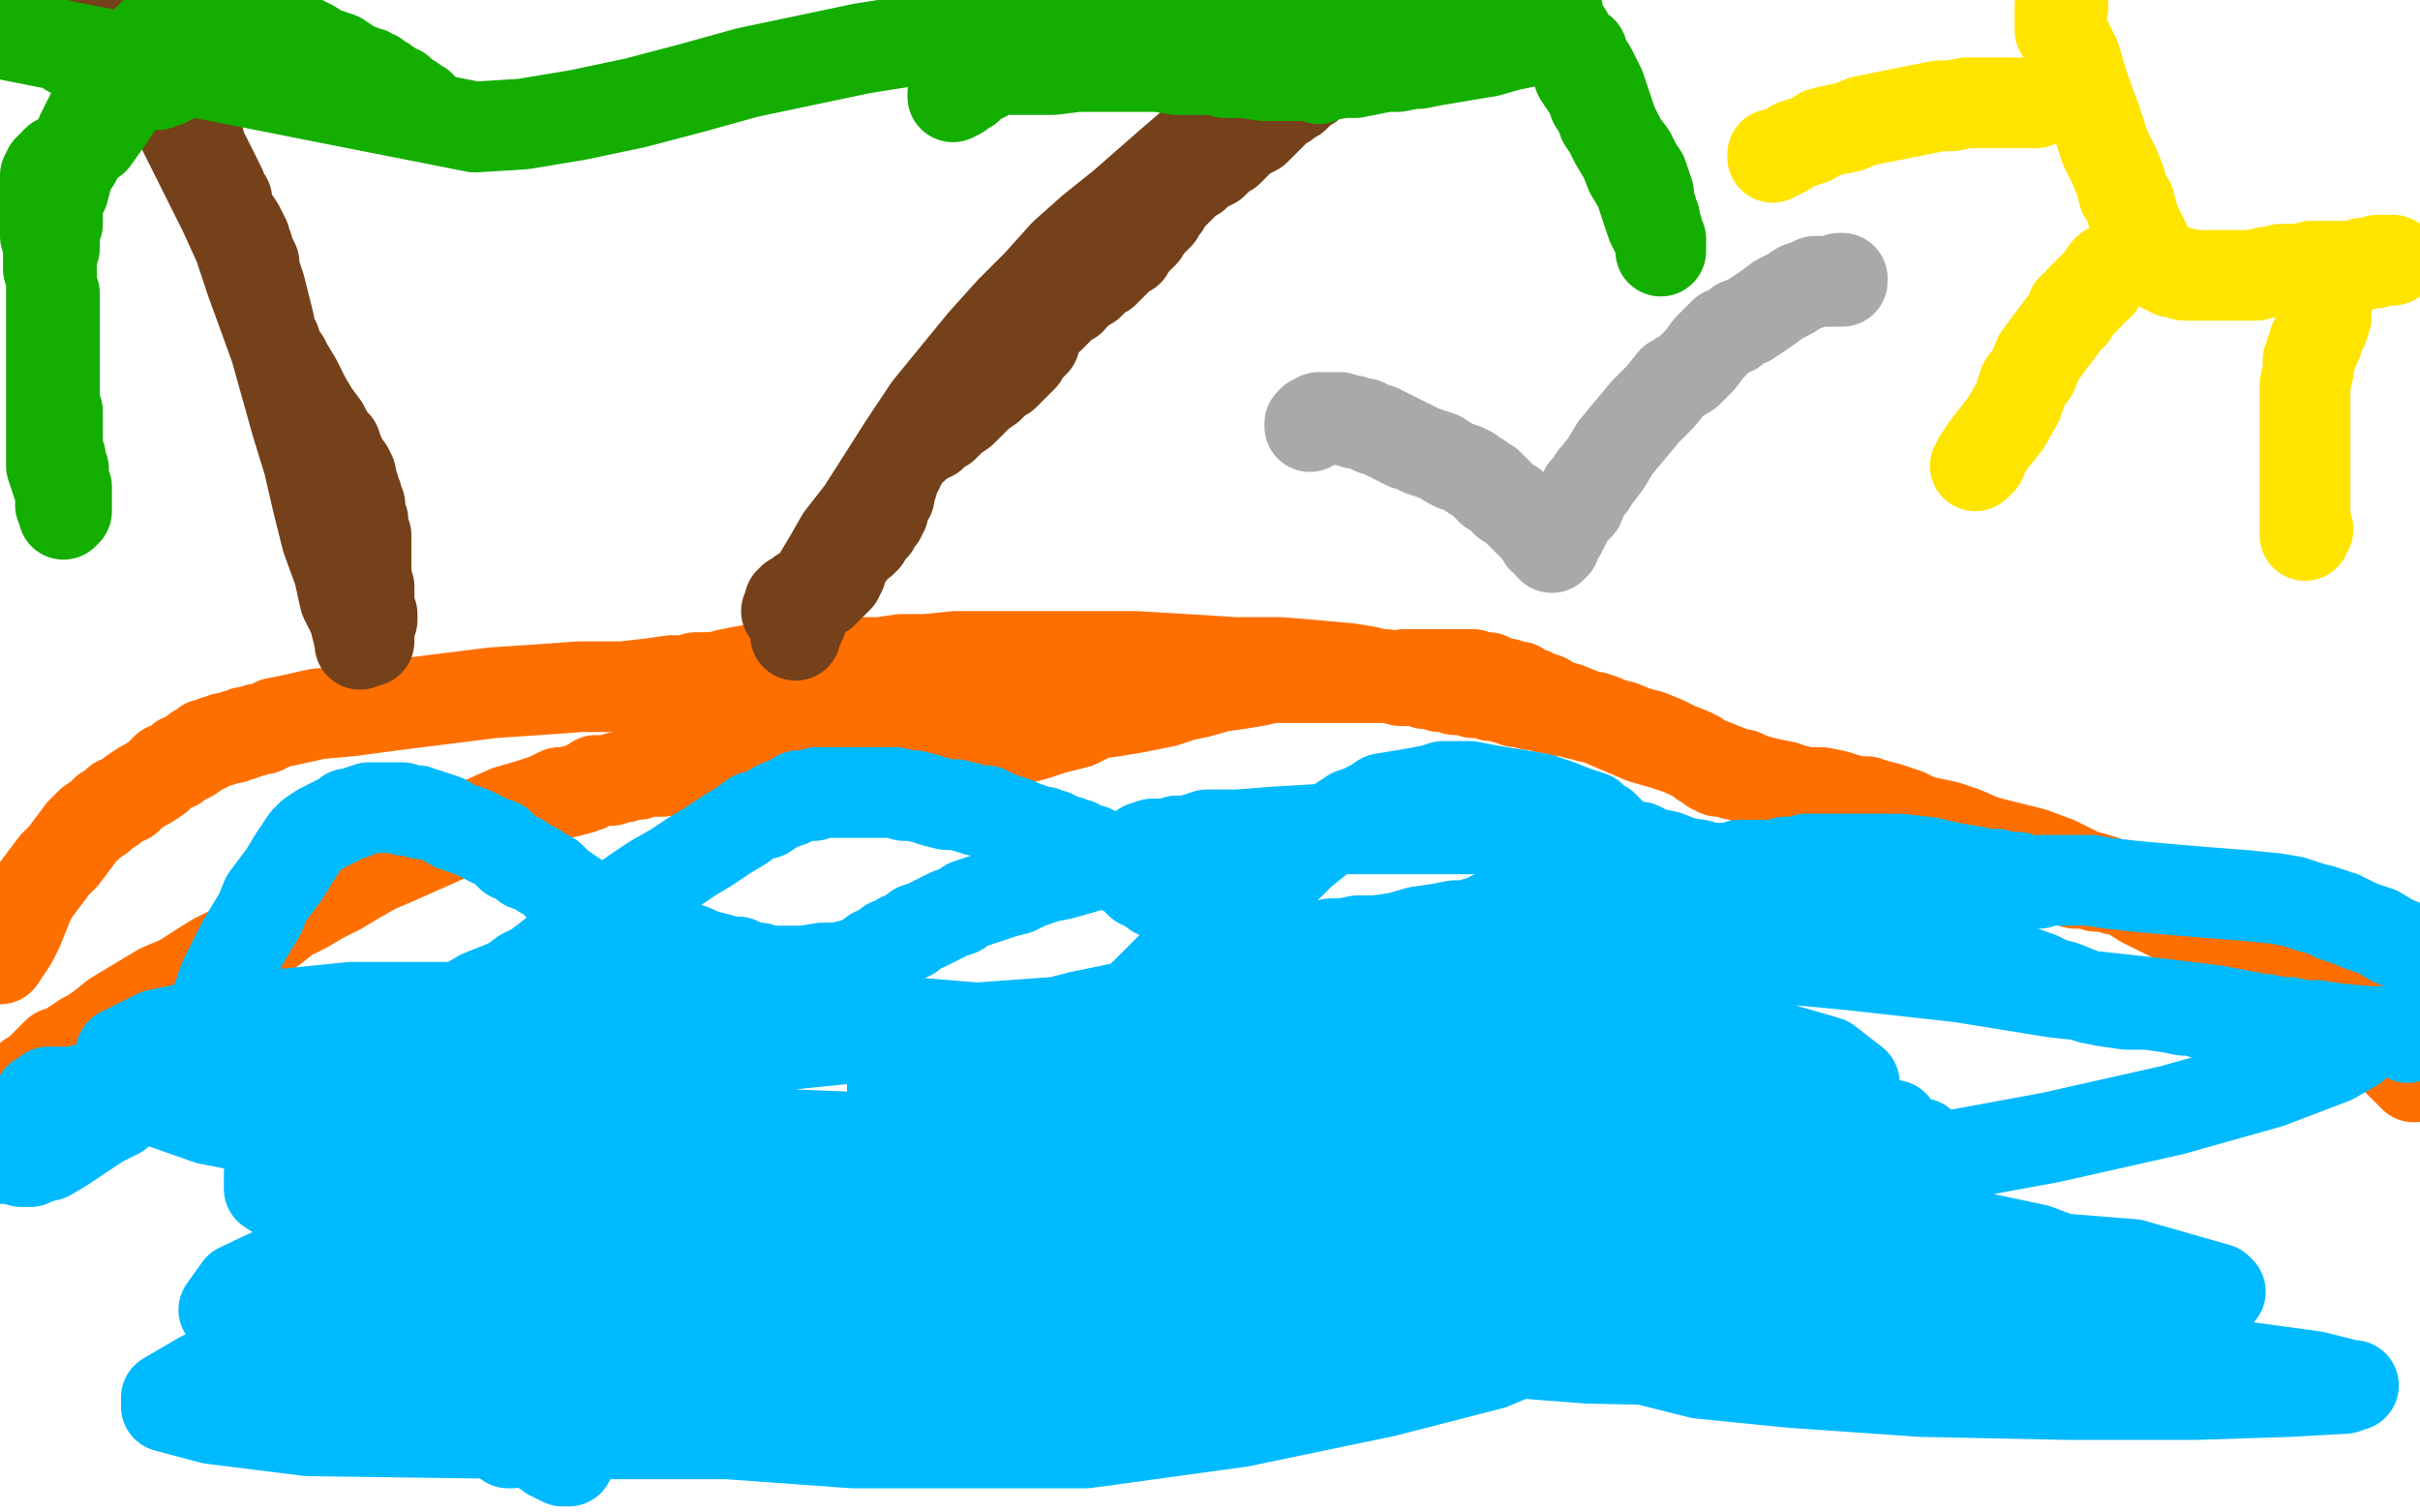
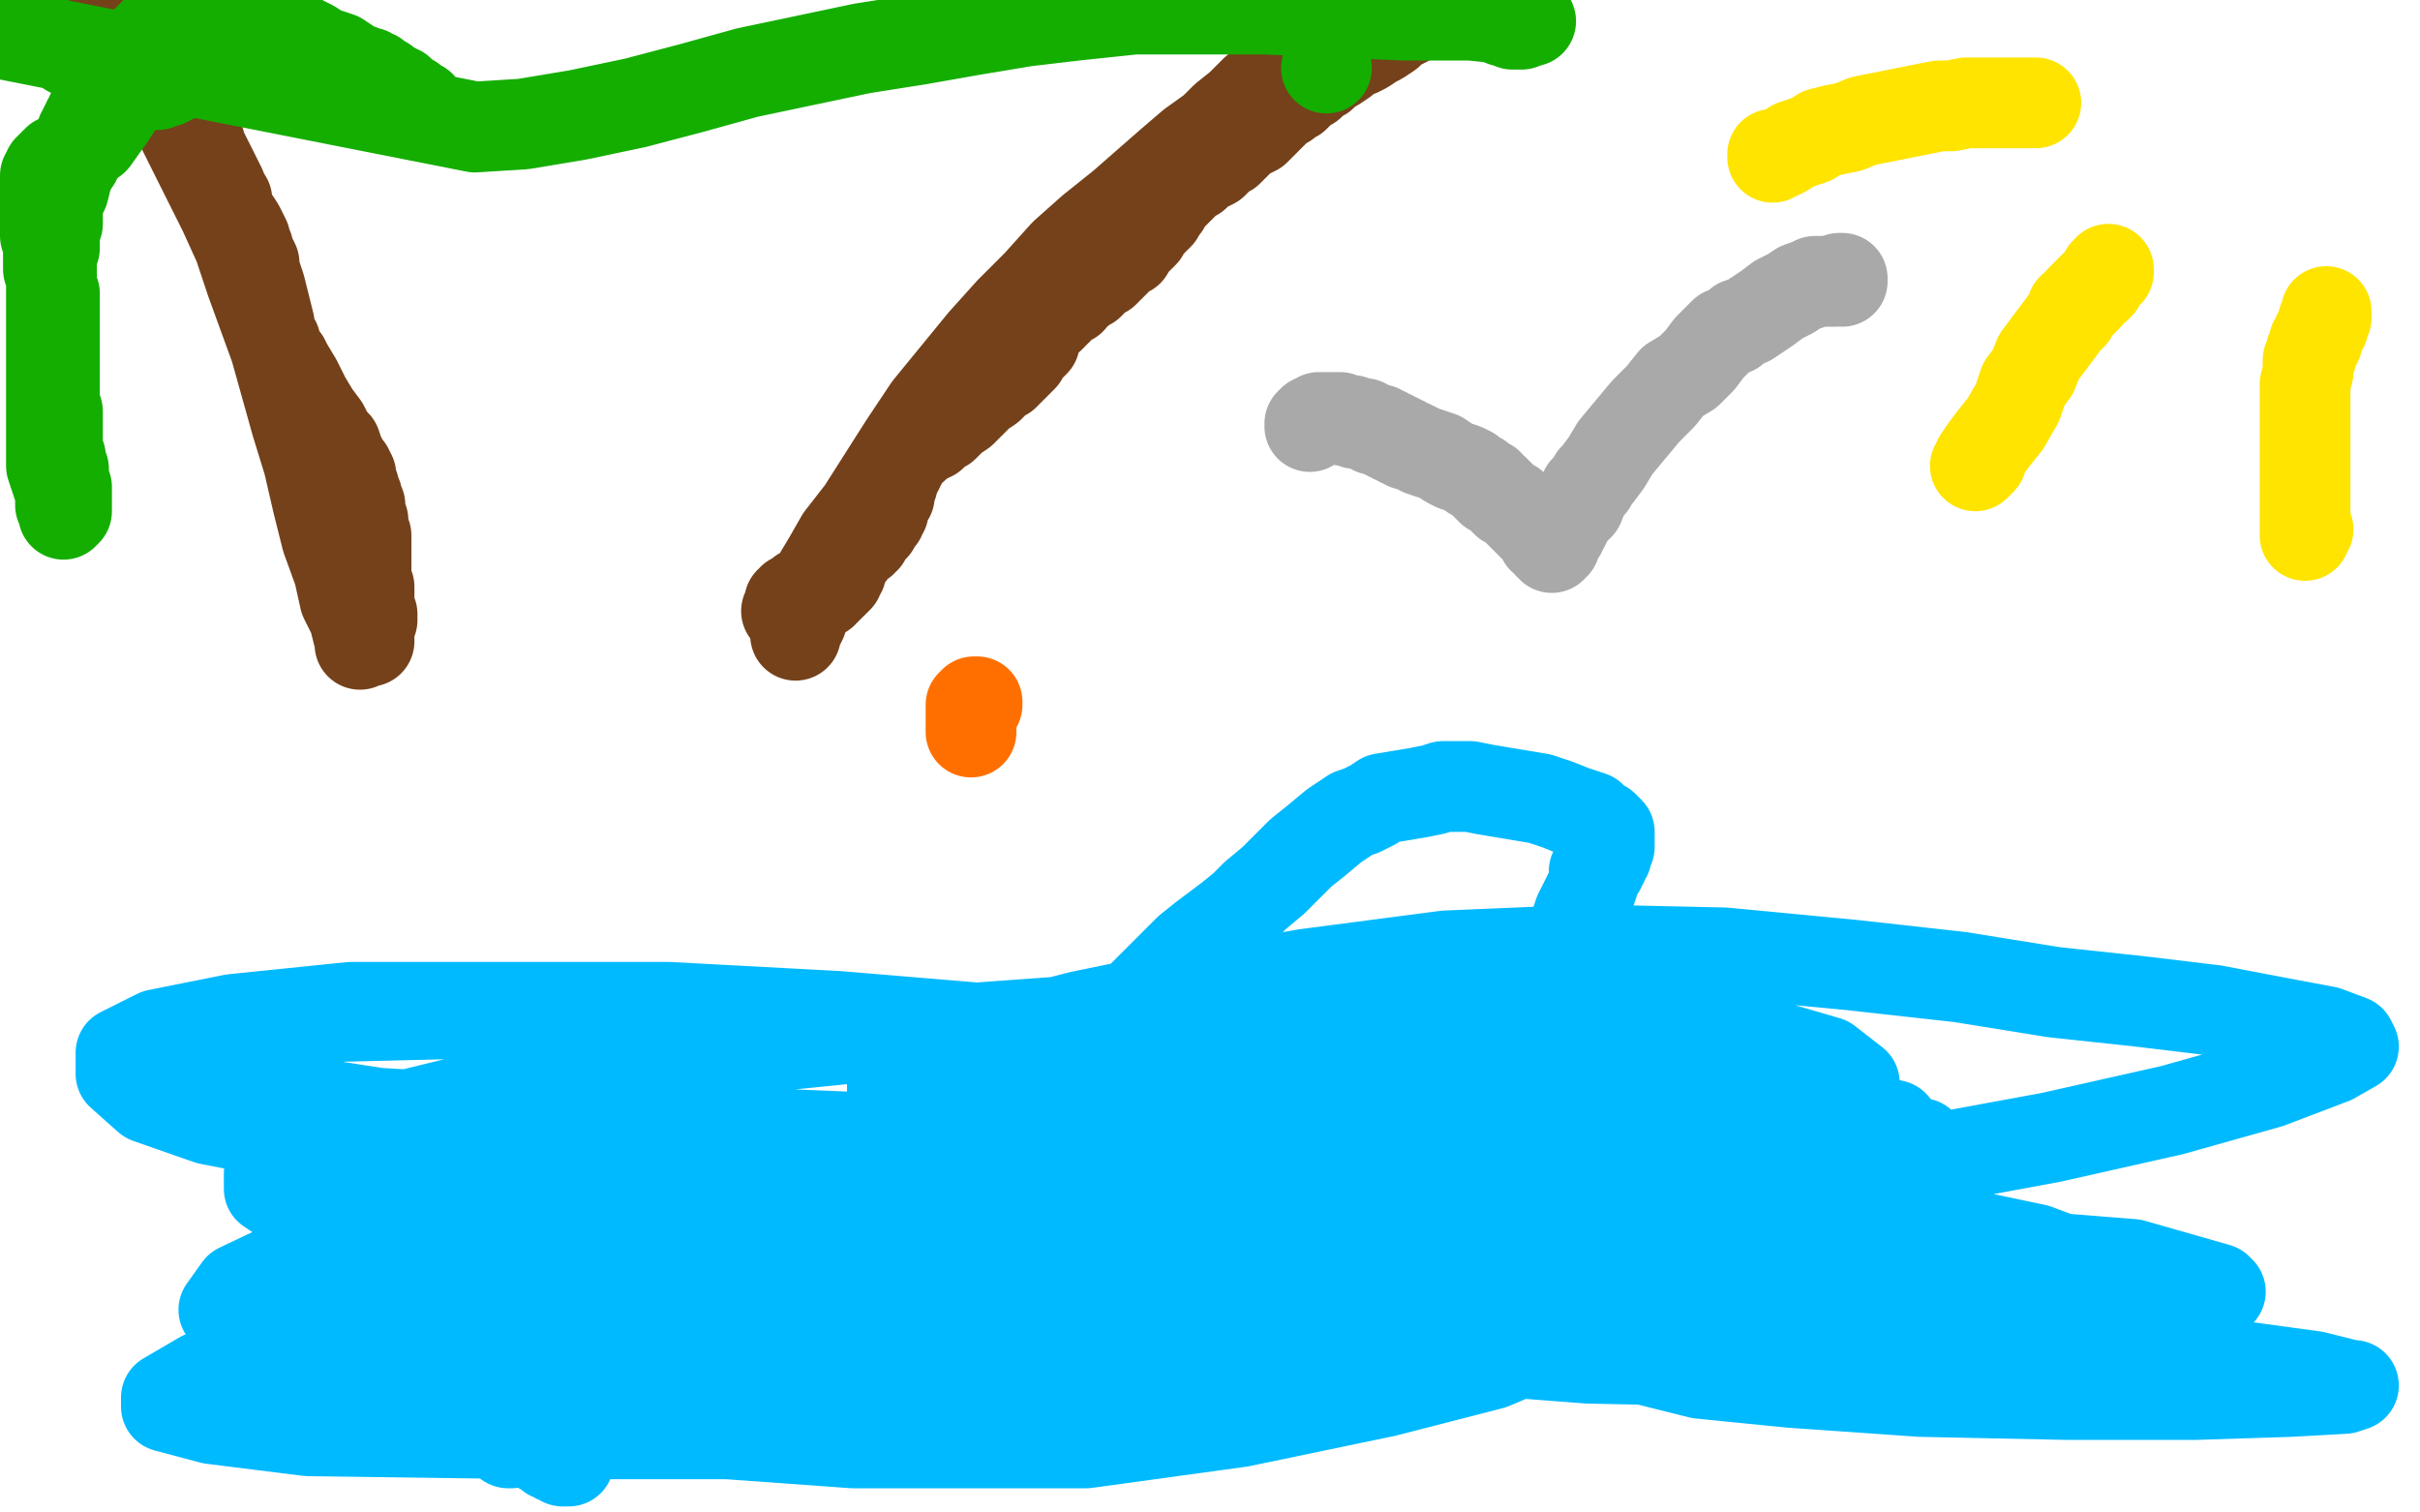
<svg xmlns="http://www.w3.org/2000/svg" width="800" height="500" version="1.1" style="stroke-antialiasing: false">
  <desc>This SVG has been created on https://colorillo.com/</desc>
  <rect x="0" y="0" width="800" height="500" style="fill: rgb(255,255,255); stroke-width:0" />
-   <polyline points="2,366 2,365 2,365 2,364 2,364 4,363 4,363 6,361 6,361 8,358 8,358 10,356 10,356 12,355 12,355 14,353 14,353 17,350 19,348 22,347 25,345 28,343 30,342 33,340 38,336 43,333 48,330 53,327 60,324 71,317 77,314 83,310 90,307 95,303 101,300 106,297 112,294 117,291 124,287 131,284 140,280 149,276 159,272 168,268 175,266 181,264 183,263 185,262 187,262 191,261 194,260 197,258 199,258 202,258 204,257 206,257 208,256 210,256 211,256 214,255 216,255 219,255 222,254 226,254 230,253 233,253 237,253 240,252 243,252 246,251 249,251 253,250 256,250 260,249 266,249 272,249 279,249 286,249 295,248 303,248 311,248 317,248 320,248 323,248 325,248 325,249 326,249 327,249 327,248 328,248 328,248 328,249 328,249 329,248 331,247 333,246 335,245 338,244 342,243 348,241 356,239 362,236 369,235 375,234 380,233 385,232 391,230 396,229 403,227 410,226 416,225 420,224 424,224 427,224 431,224 433,224 435,224 436,224 439,224 441,224 443,224 446,224 448,224 451,224 455,224 459,224 463,225 466,225 469,225 471,226 473,226 475,226 476,227 477,227 477,227 479,227 481,228 483,228 485,228 487,229 489,229 490,229 491,229 491,229 493,230 494,230 495,230 496,230 497,230 498,231 499,231 500,231 501,232 503,232 506,233 508,233 511,234 513,234 516,235 519,235 521,236 523,236 525,237 527,237 530,238 532,239 536,240 541,242 545,243 550,245 554,247 559,249 562,251 567,253 572,255 577,257 582,259 586,261 587,261 588,261 592,261 593,261 597,262 602,262 607,263 610,264 614,265 617,265 620,266 624,267 627,268 630,269 634,271 638,272 643,273 649,275 656,278 664,280 672,282 680,285 688,289 695,291 702,294 708,298 714,301 720,304 725,307 730,310 735,313 741,317 747,321 753,325 760,328 767,331 773,335 778,338 781,340 783,342 785,343 787,345 789,347 790,348 791,349 792,350 793,350 793,351 794,352 795,353 796,354 798,356 799,355 799,355 799,354 798,353 790,347 785,340 779,334 773,328 769,323 766,320 763,317 760,316 758,315 756,314 755,313 754,312 753,311 752,311 751,310 751,309 750,309 749,308 748,308 748,307 746,307 745,307 744,306 744,306 743,305 742,305 742,305 741,305 740,305 739,305 738,305 737,305 737,305 736,305 735,305 734,305 733,305 730,304 729,303 728,303 727,303 726,303 725,302 725,302 724,302 723,302 723,301 721,301 720,300 719,300 719,300 718,299 717,299 716,298 715,298 714,298 713,297 712,297 710,296 707,295 705,295 702,294 699,294 696,293 693,293 690,292 688,292 686,292 685,291 681,290 678,289 673,288 670,287 666,285 660,283 658,282 654,281 649,280 645,279 642,278 640,277 638,276 636,275 635,274 633,273 632,272 629,270 627,269 625,268 623,268 622,268 620,267 619,267 618,266 617,266 616,266 616,266 613,265 612,265 611,265 610,265 609,264 608,264 606,264 604,264 601,263 598,262 594,262 590,260 585,259 581,258 578,257 576,256 575,256 573,256 572,255 571,255 571,255 571,255 570,255 569,255 568,255 567,254 566,254 565,253 563,252 561,250 559,249 558,249 556,248 550,246 543,244 536,241 529,238 523,236 518,234 514,233 511,231 508,230 506,229 503,228 502,227 500,227 498,226 497,226 496,226 494,225 494,225 492,224 489,224 487,223 485,223 482,223 480,223 477,223 475,223 473,223 471,223 469,223 468,223 467,223 465,223 464,223 463,224 462,224 462,224 461,224 460,224 460,224 459,224 458,223 457,223 456,223 452,222 446,221 435,220 423,219 408,219 392,218 375,217 359,217 342,217 328,217 316,217 306,218 298,218 291,219 285,219 278,219 272,219 264,220 257,220 251,221 245,222 240,223 237,224 234,224 232,224 231,224 231,224 230,224 230,224 230,224 230,225 229,225 230,225 230,225 229,225 226,225 222,225 215,226 206,227 192,227 178,228 163,229 147,231 131,233 116,235 105,236 96,238 91,239 87,241 85,241 83,242 82,242 81,242 80,243 80,243 79,243 78,243 77,244 76,244 75,244 74,244 73,245 73,245 72,245 71,245 70,246 69,246 68,246 68,247 67,247 66,248 65,248 64,249 63,250 61,251 60,251 58,253 55,254 52,257 49,259 47,260 44,262 42,264 39,265 37,267 35,268 33,270 30,272 27,275 24,279 21,283 18,286 15,290 12,294 10,297 8,302 6,307 4,311 2,314 0,317" style="fill: none; stroke: #ff6f00; stroke-width: 30; stroke-linejoin: round; stroke-linecap: round; stroke-antialiasing: false; stroke-antialias: 0; opacity: 1.0" />
  <polyline points="321,242 321,242 321,242 321,242 321,242 321,241 321,241 321,240 321,240 321,240 321,240 321,240 321,240 321,239 321,239 321,238 321,238 321,238 321,238 321,236 321,236 321,235 321,234 321,234 321,233 322,233 322,232 323,232 323,232 323,232 323,232 323,232 323,233" style="fill: none; stroke: #ff6f00; stroke-width: 30; stroke-linejoin: round; stroke-linecap: round; stroke-antialiasing: false; stroke-antialias: 0; opacity: 1.0" />
-   <polyline points="15,363 14,363 14,363 14,363 14,363 14,364 14,364 14,364 14,364 13,364 13,364 13,364 13,364 13,364 13,364 13,363 14,363 15,362 15,362 15,362 16,361 17,361 18,361 18,361 19,361 20,361 21,361 23,361 25,361 28,360 31,360 37,360 41,360 43,359 45,359 48,359 51,358 54,358 58,358 61,357 65,357 69,356 73,356 78,356 83,355 87,354 92,353 97,351 100,350 104,349 107,347 111,346 115,345 119,343 124,342 130,340 136,338 142,336 148,334 154,332 159,329 164,327 169,325 173,322 177,320 181,317 186,313 191,309 197,305 203,300 210,295 216,291 223,287 229,283 234,280 240,276 245,273 249,270 253,269 256,267 258,266 261,265 263,264 264,263 266,263 268,263 269,263 270,262 271,262 272,262 273,262 274,262 275,262 279,262 281,262 283,262 285,262 287,262 290,262 292,262 294,262 296,262 299,263 302,263 306,264 309,265 313,266 316,266 320,267 323,268 326,268 328,269 330,270 333,271 336,272 338,273 341,274 343,275 345,275 346,276 348,276 348,277 349,277 350,277 350,277 351,278 352,278 352,278 353,278 353,278 353,279 354,279 354,279 355,279 356,279 356,280 357,280 358,280 359,281 359,281 360,281 361,281 361,282 362,282 363,282 363,283 364,283 365,283 366,284 367,284 368,285 368,285 369,286 370,286 371,287 372,287 372,288 373,288 374,289 374,289 375,290 375,290 376,291 377,291 377,292 378,292 379,293 380,293 381,294 382,295 384,296 387,297 390,298 392,299 394,300 395,300 396,300 396,301 397,301 398,301 404,305 415,314 415,314 416,314 416,314 416,314 417,314 420,314 423,314 426,314 430,313 433,313 436,313 440,312 444,312 449,311 455,311 462,310 469,308 476,307 481,306 485,306 488,305 490,305 491,304 492,304 493,303 494,303 495,302 496,302 496,302 497,301 498,301 499,300 500,300 501,300 502,300 503,299 509,298 514,297 518,296 521,295 526,294 529,293 533,292 537,291 542,290 547,289 552,288 556,287 561,287 566,287 567,287 572,287 575,286 579,286 582,286 585,286 587,286 588,286 590,285 591,285 592,285 593,285 594,285 597,284 602,284 609,284 618,284 628,284 637,285 646,287 652,288 657,289 660,289 662,290 667,290 673,292 674,292 674,292 674,292 675,291 676,291 678,291 679,291 681,291 683,291 686,291 691,291 697,292 706,293 717,294 729,295 742,296 752,297 758,298 764,300 768,301 770,302 770,302 771,302 772,303 773,303 774,303 775,304 776,304 780,306 786,308 791,311 796,313 799,314" style="fill: none; stroke: #00baff; stroke-width: 30; stroke-linejoin: round; stroke-linecap: round; stroke-antialiasing: false; stroke-antialias: 0; opacity: 1.0" />
-   <polyline points="0,383 0,383 0,383 3,383 3,383 3,383 3,383 4,383 4,383 5,383 5,383 5,383 5,383 6,383 6,383 7,384 7,384 8,384 9,384 10,384 12,383 16,382 21,379 27,375 33,371 39,368 44,364 49,360 53,356 56,352 59,348 62,344 65,341 68,338 70,334 72,330 74,324 77,318 80,312 83,307 86,302 88,297 91,293 94,289 97,284 99,281 101,278 103,276 106,274 108,273 110,272 112,271 114,270 115,269 116,269 117,269 119,268 122,267 124,267 125,267 126,267 126,267 127,267 128,267 129,267 130,267 131,267 132,267 133,267 134,268 135,268 137,268 138,268 139,269 141,269 144,270 147,271 150,273 153,274 156,275 158,276 160,277 162,278 164,279 165,279 167,281 169,283 172,284 174,286 177,287 180,289 182,290 185,293 188,295 191,297 194,299 197,300 201,302 205,304 208,306 212,307 214,309 217,310 219,311 221,312 223,313 226,313 229,314 231,315 234,316 238,317 241,318 244,318 246,319 248,320 251,320 253,321 257,321 261,321 266,321 272,320 277,320 281,319 285,318 286,317 287,317 288,316 289,316 289,315 290,315 291,315 292,314 293,314 294,312 295,312 296,312 297,311 298,310 299,310 301,309 303,307 306,306 310,304 314,302 317,301 320,299 323,298 326,297 329,296 332,295 336,294 340,292 346,290 351,289 358,287 365,285 371,283 375,282 378,280 381,279 383,279 385,279 386,279 387,279 388,279 389,278 393,278 399,276 409,276 422,275 439,274 458,274 479,274 497,274 497,274 499,274 503,274 508,274 514,275 520,275 526,276 530,277 531,278 534,278 538,280 542,280 546,282 551,283 556,285 562,286 567,288 573,290 580,291 586,292 592,293 596,295 601,296 605,297 608,298 613,300 619,302 625,304 632,306 639,308 645,310 651,313 657,315 661,318 666,320 671,322 674,323 678,325 682,326 687,328 691,330 696,331 703,332 710,332 717,333 722,334 725,334 727,334 728,335 729,335 730,335 731,335 731,335 732,335 733,335 734,336 735,336 736,336 738,336 741,337 745,337 749,337 754,338 757,338 761,339 766,339 772,340 783,341 787,341 791,341 794,342 795,342 796,342 796,342 796,342 796,342 796,343" style="fill: none; stroke: #00baff; stroke-width: 30; stroke-linejoin: round; stroke-linecap: round; stroke-antialiasing: false; stroke-antialias: 0; opacity: 1.0" />
  <polyline points="119,213 119,212 119,212 118,208 118,208 117,204 117,204 114,198 114,198 112,189 112,189 108,178 108,178 105,166 105,166 102,153 102,153 98,140 98,140 91,115 87,104 83,93 79,81 74,70 69,60 64,50 59,40 55,32 51,26 49,21 46,17 43,14 41,12 39,9 37,8 35,6 33,5 31,3 29,3 28,2 28,2 27,2 27,2 27,2 27,3 27,3 27,3 28,3 28,3 29,4 29,4 30,5 31,5 31,5 32,6 32,6 33,7 33,7 34,8 34,8 35,9 35,9 36,10 36,11 37,11 37,12 38,12 38,13 39,14 39,14 40,15 41,16 42,17 44,19 45,20 46,21 48,23 48,23 49,24 50,25 51,26 51,27 52,27 52,28 53,28 53,29 54,30 54,30 55,31 55,31 56,32 57,32 57,33 57,34 59,36 59,36 60,37 60,38 61,38 61,39 62,40 63,42 64,44 65,45 66,47 66,49 67,50 68,52 69,54 70,56 71,58 72,60 73,62 74,65 75,66 75,68 76,70 77,72 79,75 80,77 81,79 81,81 82,82 82,84 83,85 84,87 84,89 85,92 86,95 87,99 88,103 89,107 89,109 90,111 90,112 90,112 90,112 91,113 91,114 92,116 93,118 94,119 95,121 98,126 101,132 104,137 107,141 109,145 111,147 112,150 113,152 114,154 115,155 116,157 116,159 117,161 117,163 118,164 118,165 118,165 118,166 119,167 119,167 119,168 119,169 119,170 119,170 119,171 120,172 120,173 120,173 120,174 120,175 120,176 120,177 121,177 121,178 121,179 121,180 121,181 121,182 121,183 121,183 121,184 121,185 121,186 121,187 121,187 121,188 121,189 121,190 121,191 121,192 121,193 121,194 122,194 122,195 122,196 122,196 122,197 122,198 122,198 122,199 122,199 122,200 122,200 122,201 122,202 122,202 122,203 122,203 123,203 123,203 123,203 123,204 123,204 123,204 123,204 123,205 122,205 122,206 122,206 122,207 122,207 122,208 122,208 122,209 122,209 122,210 122,210 122,211 122,211 122,212 122,212 122,212 122,212 122,212" style="fill: none; stroke: #74411a; stroke-width: 30; stroke-linejoin: round; stroke-linecap: round; stroke-antialiasing: false; stroke-antialias: 0; opacity: 1.0" />
  <polyline points="263,210 263,210 263,210 263,209 263,209 263,209 263,209 264,207 264,207 265,205 265,205 266,202 266,202 268,199 268,199 269,195 269,195 271,190 271,190 274,185 278,178 285,169 292,158 299,147 307,135 316,124 325,113 334,103 343,94 352,84 361,76 371,68 379,61 387,54 394,48 401,43 405,39 410,35 415,30 421,26 426,22 432,19 438,15 445,12 454,7 462,3 470,0 485,0 484,0 483,1 482,2 478,4 477,4 477,4 476,4 475,4 474,4 474,4 473,4 472,4 471,4 471,4 470,5 469,5 468,5 467,5 466,6 466,6 465,7 463,8 461,9 459,11 456,13 454,14 451,16 449,17 446,18 444,20 441,22 439,23 437,25 435,26 433,28 431,29 429,31 428,32 426,33 425,34 423,35 422,36 421,37 420,38 418,40 417,41 416,42 415,43 413,44 411,45 409,47 407,49 406,50 404,51 403,52 401,54 399,55 397,56 395,57 395,58 394,58 393,59 393,59 392,60 391,61 390,62 390,62 389,63 388,64 387,65 386,66 385,68 385,68 384,69 383,70 383,71 382,72 381,72 381,73 380,74 379,75 378,77 377,78 375,80 374,81 373,83 371,84 370,85 368,87 367,88 365,90 363,91 361,93 360,94 358,95 357,96 355,97 354,99 352,100 350,102 348,104 347,105 346,105 345,106 344,107 344,108 343,109 342,110 342,113 340,115 339,116 338,118 336,120 334,122 332,124 330,125 327,128 324,130 321,133 318,136 315,138 313,140 312,141 310,142 309,143 308,144 308,144 307,144 306,145 306,145 305,145 305,145 304,146 304,146 303,146 303,147 302,147 302,148 301,148 300,149 300,149 300,150 299,150 299,151 298,151 298,152 298,152 298,153 297,153 297,154 297,155 296,156 296,157 295,159 295,160 294,162 294,163 294,164 293,165 292,166 292,168 292,169 291,169 291,170 291,171 290,171 290,172 289,172 289,173 289,173 289,174 288,174 288,175 288,175 287,176 287,176 286,177 286,177 286,178 285,178 285,179 284,179 283,180 283,180 282,181 282,181 281,182 281,183 280,183 280,184 279,185 278,187 278,189 277,190 277,191 277,191 276,192 276,192 276,192 275,193 275,193 274,193 274,194 274,194 274,194 273,194 273,195 273,195 273,195 272,195 272,195 272,195 272,196 271,196 271,196 270,196 270,196 270,196 269,196 269,196 269,196 268,195 268,195 268,195 268,195 267,195 266,196 266,196 265,196 264,197 264,197 263,198 262,198 262,198 262,199 261,199 261,199 261,199 261,200 260,202" style="fill: none; stroke: #74411a; stroke-width: 30; stroke-linejoin: round; stroke-linecap: round; stroke-antialiasing: false; stroke-antialias: 0; opacity: 1.0" />
  <polyline points="38,28 37,28 37,28 37,29 37,29 36,30 36,30 34,31 34,31 33,33 33,33 32,35 32,35 31,36 31,36 30,38 30,38 30,39 30,39 29,40 29,40 29,41 28,42 28,43 28,43 28,44 27,44 27,45 27,45 27,46 27,47 27,48 26,49 26,49 25,53 23,56 22,59 21,63 20,65 19,68 19,71 19,74 18,76 18,79 18,82 17,85 17,89 17,93 17,97 17,101 17,105 17,110 17,115 17,120 17,126 17,131 17,136 17,141 17,144 17,147 17,150 17,154 18,157 19,160 20,163 20,167 21,169 21,169 21,170 21,170 21,169 22,169 22,168 22,167 22,167 22,166 22,165 22,165 22,164 22,163 22,162 22,161 21,159 21,157 21,155 20,154 20,152 20,151 19,149 19,148 19,146 19,144 19,144 19,143 19,142 19,141 19,139 19,136 18,133 18,130 18,127 18,125 18,123 18,121 18,119 18,116 18,114 18,113 18,111 18,109 18,108 18,106 18,104 18,103 18,101 18,99 18,97 17,95 17,92 16,89 16,86 16,83 16,81 15,78 15,75 15,71 15,68 15,65 15,63 15,62 15,60 15,59 15,58 16,58 16,57 16,56 17,56 17,55 18,55 18,54 18,54 19,53 19,53 19,53 19,53 20,53 20,53 21,53 21,53 21,53 22,53 22,53 23,53 24,52 25,51 27,49 31,46 36,39 42,30 48,21 53,15 57,10 60,5 65,1 64,0 58,6 57,6 56,7 56,7 55,7 55,7 54,8 54,8 54,9 53,9 53,10 52,10 52,11 51,11 51,11 51,12 50,12 50,12 50,13 49,13 49,14 48,15 48,15 47,16 47,16 46,17 46,17 46,17 46,17 46,17 46,17 46,16" style="fill: none; stroke: #14ae00; stroke-width: 30; stroke-linejoin: round; stroke-linecap: round; stroke-antialiasing: false; stroke-antialias: 0; opacity: 1.0" />
  <polyline points="52,11 52,11 52,11 53,11 53,11 53,11 53,11 53,11 53,11 54,11 54,11 54,11 54,11 55,11 55,11 56,11 56,11 57,11 57,11 58,11 58,11 59,11 60,11 61,11 61,11 62,11 63,11 64,11 64,11 65,11 66,11 67,10 68,10 68,10 69,10 70,10 71,10 71,10 72,10 73,10 74,9 75,9 76,9 77,9 78,9 79,9 80,9 81,9 83,9 84,9 85,9 86,9 87,9 87,10 89,10 90,11 92,11 94,12 96,12 99,13 101,14 103,15 106,17 109,18 112,19 115,21 118,23 120,24 122,25 123,26 124,26 125,27 126,28 126,28 127,29 128,29 129,30 129,30 130,31 130,31 131,31 132,32 133,33 134,33 135,34 136,35 136,35 137,35 138,36 139,36 139,36 139,36 139,35 138,35 137,35 137,34 136,33 135,33 134,32 133,31 132,31 132,30 131,30 130,29 129,29 129,29 127,28 127,27 126,27 126,27 125,26 124,26 124,25 123,25 122,24 121,24 120,24 119,23 118,23 117,23 116,22 116,22 115,21 114,21 113,21 112,20 111,20 110,20 108,20 108,20 107,19 106,19 105,19 104,19 104,19 103,19 102,19 101,19 100,19 99,19 98,19 97,20 96,20 95,20 94,20 94,20 93,20 92,20 92,20 91,20 90,20 90,21 89,21 88,21 87,21 86,21 85,21 84,21 84,21 83,21 82,21 81,21 80,21 79,21 78,21 77,21 76,21 75,21 75,21 74,21 73,21 72,21 72,21 71,21 71,21 70,21 70,22 69,22 68,22 68,22 67,22 66,22 66,22 65,22 65,23 64,23 64,23 63,23 62,23 62,23 61,24 61,24 60,24 59,24 59,25 58,25 58,25 57,25 57,25 57,26 56,26 55,26 55,27 54,27 54,27 53,27 53,27 52,28 52,28 52,28 52,27 51,27 49,27 48,27 47,27 47,26 46,26 45,25 43,25 41,24 40,24 36,22 32,20 27,18 23,17 20,15 17,14 15,13 12,12 10,12 9,12 7,11 6,11 5,11 4,11 4,11 2,11 2,11 1,11 0,11 0,11 157,42 173,41 191,38 210,34 229,29 247,24 266,20 285,16 304,13 321,10 339,7 356,5 375,3 396,3 418,3 441,4 464,5 486,5 506,7 506,7 505,7 505,7 505,7 504,7 503,7 503,8 502,8 502,8 501,8 500,8 500,7 500,7 499,7 499,7 499,7 499,7 499,7 498,7 498,7 498,7 498,7 497,7 497,7 497,7 496,6 496,6 496,6 495,6 495,6 495,5 494,5 494,5" style="fill: none; stroke: #14ae00; stroke-width: 30; stroke-linejoin: round; stroke-linecap: round; stroke-antialiasing: false; stroke-antialias: 0; opacity: 1.0" />
-   <polyline points="487,3 485,3 485,3 485,3 485,3 482,3 482,3 479,4 476,4 473,4 469,4 466,5 463,5 460,5 458,5 455,6 453,6 451,6 449,6 447,6 444,6 440,7 436,7 432,7 428,7 425,8 422,8 418,8 414,8 410,8 406,9 400,9 395,10 390,11 383,12 377,13 370,15 363,16 358,18 352,19 346,20 341,21 337,22 334,23 331,23 328,24 326,25 325,25 323,26 322,27 321,27 320,28 319,29 318,29 317,30 316,30 316,31 315,31 315,31 315,31 315,31 315,32 315,32 315,32 315,32 315,31 316,31 317,31 318,30 320,29 322,27 324,26 326,25 327,24 329,23 331,23 332,23 332,23 334,23 334,23 335,23 336,23 337,23 339,23 342,23 348,23 356,22 363,22 370,22 374,22 376,22 378,22 383,22 389,23 395,23 402,23 405,24 411,24 418,25 426,25 432,25 438,25 444,24 448,24 453,23 458,22 462,22 467,21 469,21 474,20 480,19 486,18 492,17 499,15 504,14 507,13 510,13 512,12 513,12 513,12 514,11 515,11 516,11 516,11 517,11 517,11 517,11 517,11 517,11 518,11 518,11 518,12 518,12 518,13 518,13 519,14 519,14 520,15 521,16 523,17 524,20 526,23 529,29 531,35 533,41 536,47 539,51 541,55 543,58 544,61 545,64 545,67 546,69 546,71 547,72 547,73 547,73 547,74 547,75 547,75 548,76 548,77 548,78 549,79 549,79 549,80 549,81 549,81 549,82 549,82 549,82 549,83 549,83 549,83 549,82 549,82 549,81 549,81 549,80 549,79 548,78 546,74 544,68 542,62 539,57 537,52 534,47 532,43 530,40 529,37 527,34 526,31 524,28 522,25 521,22 519,19 518,14 517,10 515,6 515,4 514,2 514,2 513,1 513,1 512,1 511,1 511,1 511,1 510,1 510,1 509,1 509,1 508,0 507,0 506,0 472,2 465,7 457,13 449,18 444,21 440,23 439,24 437,25 436,25 436,25 436,25 435,25 436,25 436,25 436,26 436,26 436,26 436,26 436,26 436,25 436,25 437,25 437,24 438,24 438,23 438,23 438,23" style="fill: none; stroke: #14ae00; stroke-width: 30; stroke-linejoin: round; stroke-linecap: round; stroke-antialiasing: false; stroke-antialias: 0; opacity: 1.0" />
  <circle cx="438.5" cy="22.5" r="15" style="fill: #14ae00; stroke-antialiasing: false; stroke-antialias: 0; opacity: 1.0" />
-   <polyline points="682,2 681,2 681,2 681,2 681,2 681,2 681,2 681,2 681,2 681,3 681,3 681,3 681,3 681,3 681,3 681,4 681,4 681,5 681,5 681,6 681,6 681,7 681,7 681,8 681,9 681,10 683,13 686,19 689,29 693,40 696,49 699,55 701,60 702,64 704,67 705,71 706,74 707,76 708,78 709,80 710,83 711,84 711,85 712,86 713,87 713,87 714,88 714,88 715,88 716,89 717,89 718,90 720,90 721,90 722,91 724,91 727,91 730,91 733,91 737,91 741,91 743,91 744,91 746,91 749,90 752,90 754,89 757,89 759,89 762,89 764,88 767,88 769,88 772,88 774,88 776,88 778,88 780,88 781,87 782,87 783,87 784,87 785,87 786,86 786,86 787,86 788,86 788,86 789,86 789,86 790,86 790,86 791,86 791,86 791,86 791,86 791,86" style="fill: none; stroke: #ffe400; stroke-width: 30; stroke-linejoin: round; stroke-linecap: round; stroke-antialiasing: false; stroke-antialias: 0; opacity: 1.0" />
  <polyline points="673,34 672,34 672,34 671,34 671,34 670,34 670,34 669,34 669,34 668,34 668,34 668,34 668,34 667,34 667,34 666,34 666,34 665,34 665,34 665,34 664,34 663,34 662,34 661,34 660,34 658,34 655,34 650,34 645,35 641,35 636,36 631,37 626,38 621,39 616,40 611,42 606,43 602,44 599,46 596,47 593,48 590,50 588,51 586,51 586,52 586,52 586,52 586,51 587,51" style="fill: none; stroke: #ffe400; stroke-width: 30; stroke-linejoin: round; stroke-linecap: round; stroke-antialiasing: false; stroke-antialias: 0; opacity: 1.0" />
  <polyline points="697,89 697,89 697,89 697,89 697,89 697,89 697,89 697,90 697,90 696,90 696,90 696,91 696,91 696,91 696,91 695,92 695,92 695,92 695,92 695,92 694,93 694,93 694,94 693,94 693,95 692,95 691,96 691,96 690,97 690,97 690,98 690,98 689,98 689,98 689,99 689,99 688,99 688,99 688,100 688,100 687,101 687,101 687,101 686,102 685,102 685,104 683,106 680,110 677,114 674,118 672,123 669,127 667,133 663,140 659,145 656,149 654,152 654,153 653,154 653,154 653,154 654,153 654,153 654,153 655,152" style="fill: none; stroke: #ffe400; stroke-width: 30; stroke-linejoin: round; stroke-linecap: round; stroke-antialiasing: false; stroke-antialias: 0; opacity: 1.0" />
  <polyline points="769,103 769,104 769,104 769,105 769,105 768,106 768,106 768,107 768,107 768,108 768,108 768,108 768,108 767,109 767,109 767,110 767,110 767,110 766,111 766,111 766,112 766,113 765,113 765,114 765,114 765,115 764,116 764,116 764,116 764,117 764,117 764,118 764,118 763,119 763,120 763,121 763,123 762,127 762,131 762,135 762,139 762,143 762,147 762,151 762,155 762,158 762,160 762,161 762,163 762,165 762,168 762,170 762,172 762,173 762,175 762,176 762,176 762,176 762,177 762,177 762,177 762,177 762,176 762,176 762,176 763,175" style="fill: none; stroke: #ffe400; stroke-width: 30; stroke-linejoin: round; stroke-linecap: round; stroke-antialiasing: false; stroke-antialias: 0; opacity: 1.0" />
  <polyline points="181,403 180,403 180,403 179,403 179,403 179,403 179,403 178,403 178,403 177,403 177,403 177,403 177,403 176,403 176,403 175,403 175,403 174,403 174,403 172,405 170,406 167,408 164,410 160,412 158,413 155,415 154,415 151,416 150,416 150,416 149,416 148,417 147,417 146,417 145,417 144,417 143,417 142,417 141,417 140,417 140,416 138,416 138,415 137,415 137,414 137,413 137,413 136,412 136,412 136,411 135,410 135,409 134,409 134,408 133,408 132,406 132,406 131,405 131,404 130,404 130,403 130,403 129,402 129,401 128,401 127,400 127,400 127,399 126,399 126,399 126,399 126,399 125,399 125,400 125,401 125,401 125,402 126,403 126,403 127,404 127,404 128,405 129,406 129,406 130,407 130,408 131,408 132,409 132,409 133,410 133,411 134,413 136,416 137,420 139,423 140,425 141,426 142,427 143,430 145,432 147,435 149,437 151,440 153,443 154,446 156,449 157,451 158,454 159,456 160,459 161,460 162,462 163,463 164,465 164,467 165,468 165,469 166,470 166,471 166,472 166,473 167,474 167,474 167,475 168,475 168,476 168,476 168,476 168,476 168,476 168,477 169,477 169,476 169,476 169,476 169,476 169,476 169,476 170,476 170,475 170,475 170,475 170,475 171,475 171,475 171,475 171,475 172,475 172,475 172,475 173,476 174,476 174,476 175,476 176,477 177,477 178,478 178,478 179,478 179,479 180,479 180,479 181,480 182,480 182,481 183,481 184,482 185,482 186,482 186,483 187,483 187,483 187,483 187,483 188,483 188,483 188,483 188,483 188,483 188,482 188,482 188,482 188,481 188,480 188,480 188,479 188,478 189,477 189,476 189,475 189,474 190,473 190,472 190,472 190,471 191,469 192,467 193,465 194,462 197,459 200,454 204,450 208,445 211,441 214,437 216,434 219,432 221,430 222,429 223,427 224,426 224,426 225,425 226,425 227,424 227,424 228,424 229,424 229,424 230,423 230,423 231,423 232,423 233,423 233,423 234,422 235,422 236,422 237,421 239,421 242,421 245,420 249,420 254,419 259,418 264,418 268,417 272,417 276,417 277,417 277,417 277,417 277,417 277,418 277,418 277,419 277,419 277,419 277,420" style="fill: none; stroke: #00baff; stroke-width: 30; stroke-linejoin: round; stroke-linecap: round; stroke-antialiasing: false; stroke-antialias: 0; opacity: 1.0" />
  <polyline points="154,408 155,408 155,408 155,407 155,407 157,406 157,406 160,404 160,404 164,402 164,402 169,399 169,399 178,396 178,396 182,394 182,394 186,392 186,392 190,391 204,387 208,386 212,386 216,385 219,385 224,384 229,383 233,382 238,381 241,380 244,380 249,379 253,378 258,378 263,377 267,377 271,377 275,377 279,377 281,377 284,376 288,376 290,375 295,375 298,375 302,375 307,374 311,374 315,374 320,374 324,374 329,375 332,375 335,376 338,376 340,376 341,376 342,376 342,376 343,376 343,376 343,376 343,377 343,377 343,377 342,377" style="fill: none; stroke: #00baff; stroke-width: 30; stroke-linejoin: round; stroke-linecap: round; stroke-antialiasing: false; stroke-antialias: 0; opacity: 1.0" />
  <polyline points="350,361 350,360 350,360 351,359 351,359 352,357 352,357 354,354 354,354 356,352 356,352 357,350 357,350 360,348 360,348 366,342 366,342 376,331 376,331 382,325 388,319 393,314 398,310 402,307 406,304 411,300 415,296 421,291 425,287 430,282 435,278 441,273 444,271 447,269 450,268 454,266 457,264 463,263 469,262 474,261 477,260 481,260 486,260 491,261 497,262 503,263 509,264 515,266 520,268 523,269 526,270 528,272 530,273 531,274 532,275 532,275 532,276 532,277 532,277 532,278 532,279 532,279 532,280 531,280 531,280 531,281 531,281 531,282 531,282 531,283 531,283 530,284 530,284 530,285 529,285 529,286 529,287 528,287 528,288 527,288 527,289 527,291 526,294 524,298 522,302 520,308 518,311 515,316 512,322 509,328 506,333 501,340 496,347 491,354 486,361 481,367 476,373 472,378 467,383 462,388 457,391 455,393 453,393 452,394 452,394 452,394 451,394 450,394 450,393 449,393 449,393 448,393 448,393 447,393 446,394 442,396 435,400 427,405 418,410 410,415 402,418 394,421 387,423 379,425 372,427 363,429 355,431 347,433 341,435 338,435 337,435 335,436 329,437 322,438 315,439 307,440 299,441 292,442 286,442 279,442 274,442 269,442 266,442 264,441 263,441 262,440 262,440 261,440 259,439 256,438 254,437 251,436 247,434 242,433 239,432 237,431 236,431 234,430 232,429 230,428 229,427 229,427 228,426 227,426 226,425 224,424 223,422 221,421 220,419 218,417 217,415 215,414 214,412 214,411 214,410 214,410 214,409 215,409 216,408 217,408 218,408 218,408 218,408 218,408 219,407 219,407 220,407 220,407 221,407 221,407 221,407 221,407 222,406 222,406 224,406 224,406 232,406 232,406 246,406 246,406 264,406 287,405 319,403 362,402 416,402 496,397 575,391 640,383 678,376 718,367 750,358 771,350 778,346 777,344 769,341 753,338 732,334 707,331 679,328 648,323 612,319 570,315 525,314 478,316 432,322 391,329 357,336 330,343 311,348 298,354 295,358 295,361 300,364 311,367 327,370 351,372 387,373 433,374 485,376 534,376 575,376 605,374 622,373 626,373 626,372 617,370 597,365 563,359 490,354 406,350 337,347 295,344 249,340 200,336 154,335 113,336 82,340 64,345 60,350 66,356 86,362 125,368 210,373 308,377 395,379 475,380 555,380 610,379 627,378 635,378 635,378 634,378 619,374 596,369 559,363 482,354 397,346 325,340 277,336 221,333 166,333 116,333 77,337 52,342 40,348 40,355 49,363 69,370 105,377 190,386 292,394 407,395 491,390 560,382 590,372 609,364 613,358 604,351 580,344 512,339 427,337 348,338 293,342 234,348 178,358 133,369 103,380 89,388 89,393 92,395 101,398 127,400 198,404 284,406 362,407 416,405 469,402 512,399 539,395 551,392 551,391 540,388 511,384 437,383 350,385 276,389 230,393 179,399 133,407 98,417 79,426 74,433 79,439 98,444 134,449 210,453 295,454 363,453 401,447 434,440 456,433 462,430 459,426 442,421 363,413 306,413 250,414 201,417 160,422 128,428 108,436 100,444 101,450 111,456 134,463 199,471 282,477 359,477 410,470 458,460 493,451 512,443 514,438 503,433 449,427 375,424 300,424 246,426 188,432 134,439 92,447 67,455 55,462 55,465 70,469 102,473 175,474 261,474 336,471 387,466 435,460 473,453 498,448 508,445 509,443 505,442 490,438 467,434 440,431 411,428 384,427 366,427 362,427 362,427 374,429 400,431 441,433 495,434 551,434 603,431 644,427 670,421 681,417 681,416 673,413 654,409 629,406 594,404 554,404 515,407 483,411 461,418 448,425 446,432 450,437 462,442 486,446 525,449 574,450 625,448 670,444 704,438 725,431 733,428 734,427 733,426 705,418 680,416 651,416 617,418 583,423 558,430 543,438 541,445 546,450 562,454 592,457 635,460 683,461 726,461 757,460 775,459 778,458 777,458 765,455 743,452 724,449 669,448 623,451" style="fill: none; stroke: #00baff; stroke-width: 30; stroke-linejoin: round; stroke-linecap: round; stroke-antialiasing: false; stroke-antialias: 0; opacity: 1.0" />
  <polyline points="433,141 433,141 433,141 433,141 433,141 433,140 433,140 433,140 433,140 434,139 434,139 434,139 434,139 434,139 434,139 435,139 435,139 435,139 435,139 436,138 436,138 437,138 437,138 438,138 439,138 441,138 442,138 443,138 444,139 445,139 446,139 447,139 448,140 449,140 450,140 451,140 452,141 453,141 453,141 454,142 455,142 456,142 457,143 457,143 458,143 459,144 460,144 461,145 462,145 463,146 464,146 465,147 466,147 468,148 470,149 473,150 476,151 479,153 481,154 484,155 486,156 487,157 489,158 490,159 491,160 492,160 492,161 493,162 494,162 495,163 496,164 498,166 500,167 502,169 503,170 505,172 506,173 507,174 508,174 508,175 509,176 510,177 510,178 511,178 512,179 512,180 513,180 513,181 513,181 513,181 513,181 513,181 513,180 513,180 514,180 514,179 514,179 514,178 514,178 515,177 515,176 516,176 516,175 517,174 519,170 522,167 524,162 526,160 527,158 528,157 531,153 534,148 539,142 544,136 549,131 553,126 558,123 562,119 565,115 568,112 570,110 573,109 575,107 578,106 581,104 584,102 588,99 592,97 595,95 598,94 600,93 601,93 602,93 603,93 604,93 605,93 605,93 606,93 607,93 608,92 608,92 609,92 609,92 609,93 609,93" style="fill: none; stroke: #a9a9a9; stroke-width: 30; stroke-linejoin: round; stroke-linecap: round; stroke-antialiasing: false; stroke-antialias: 0; opacity: 1.0" />
</svg>